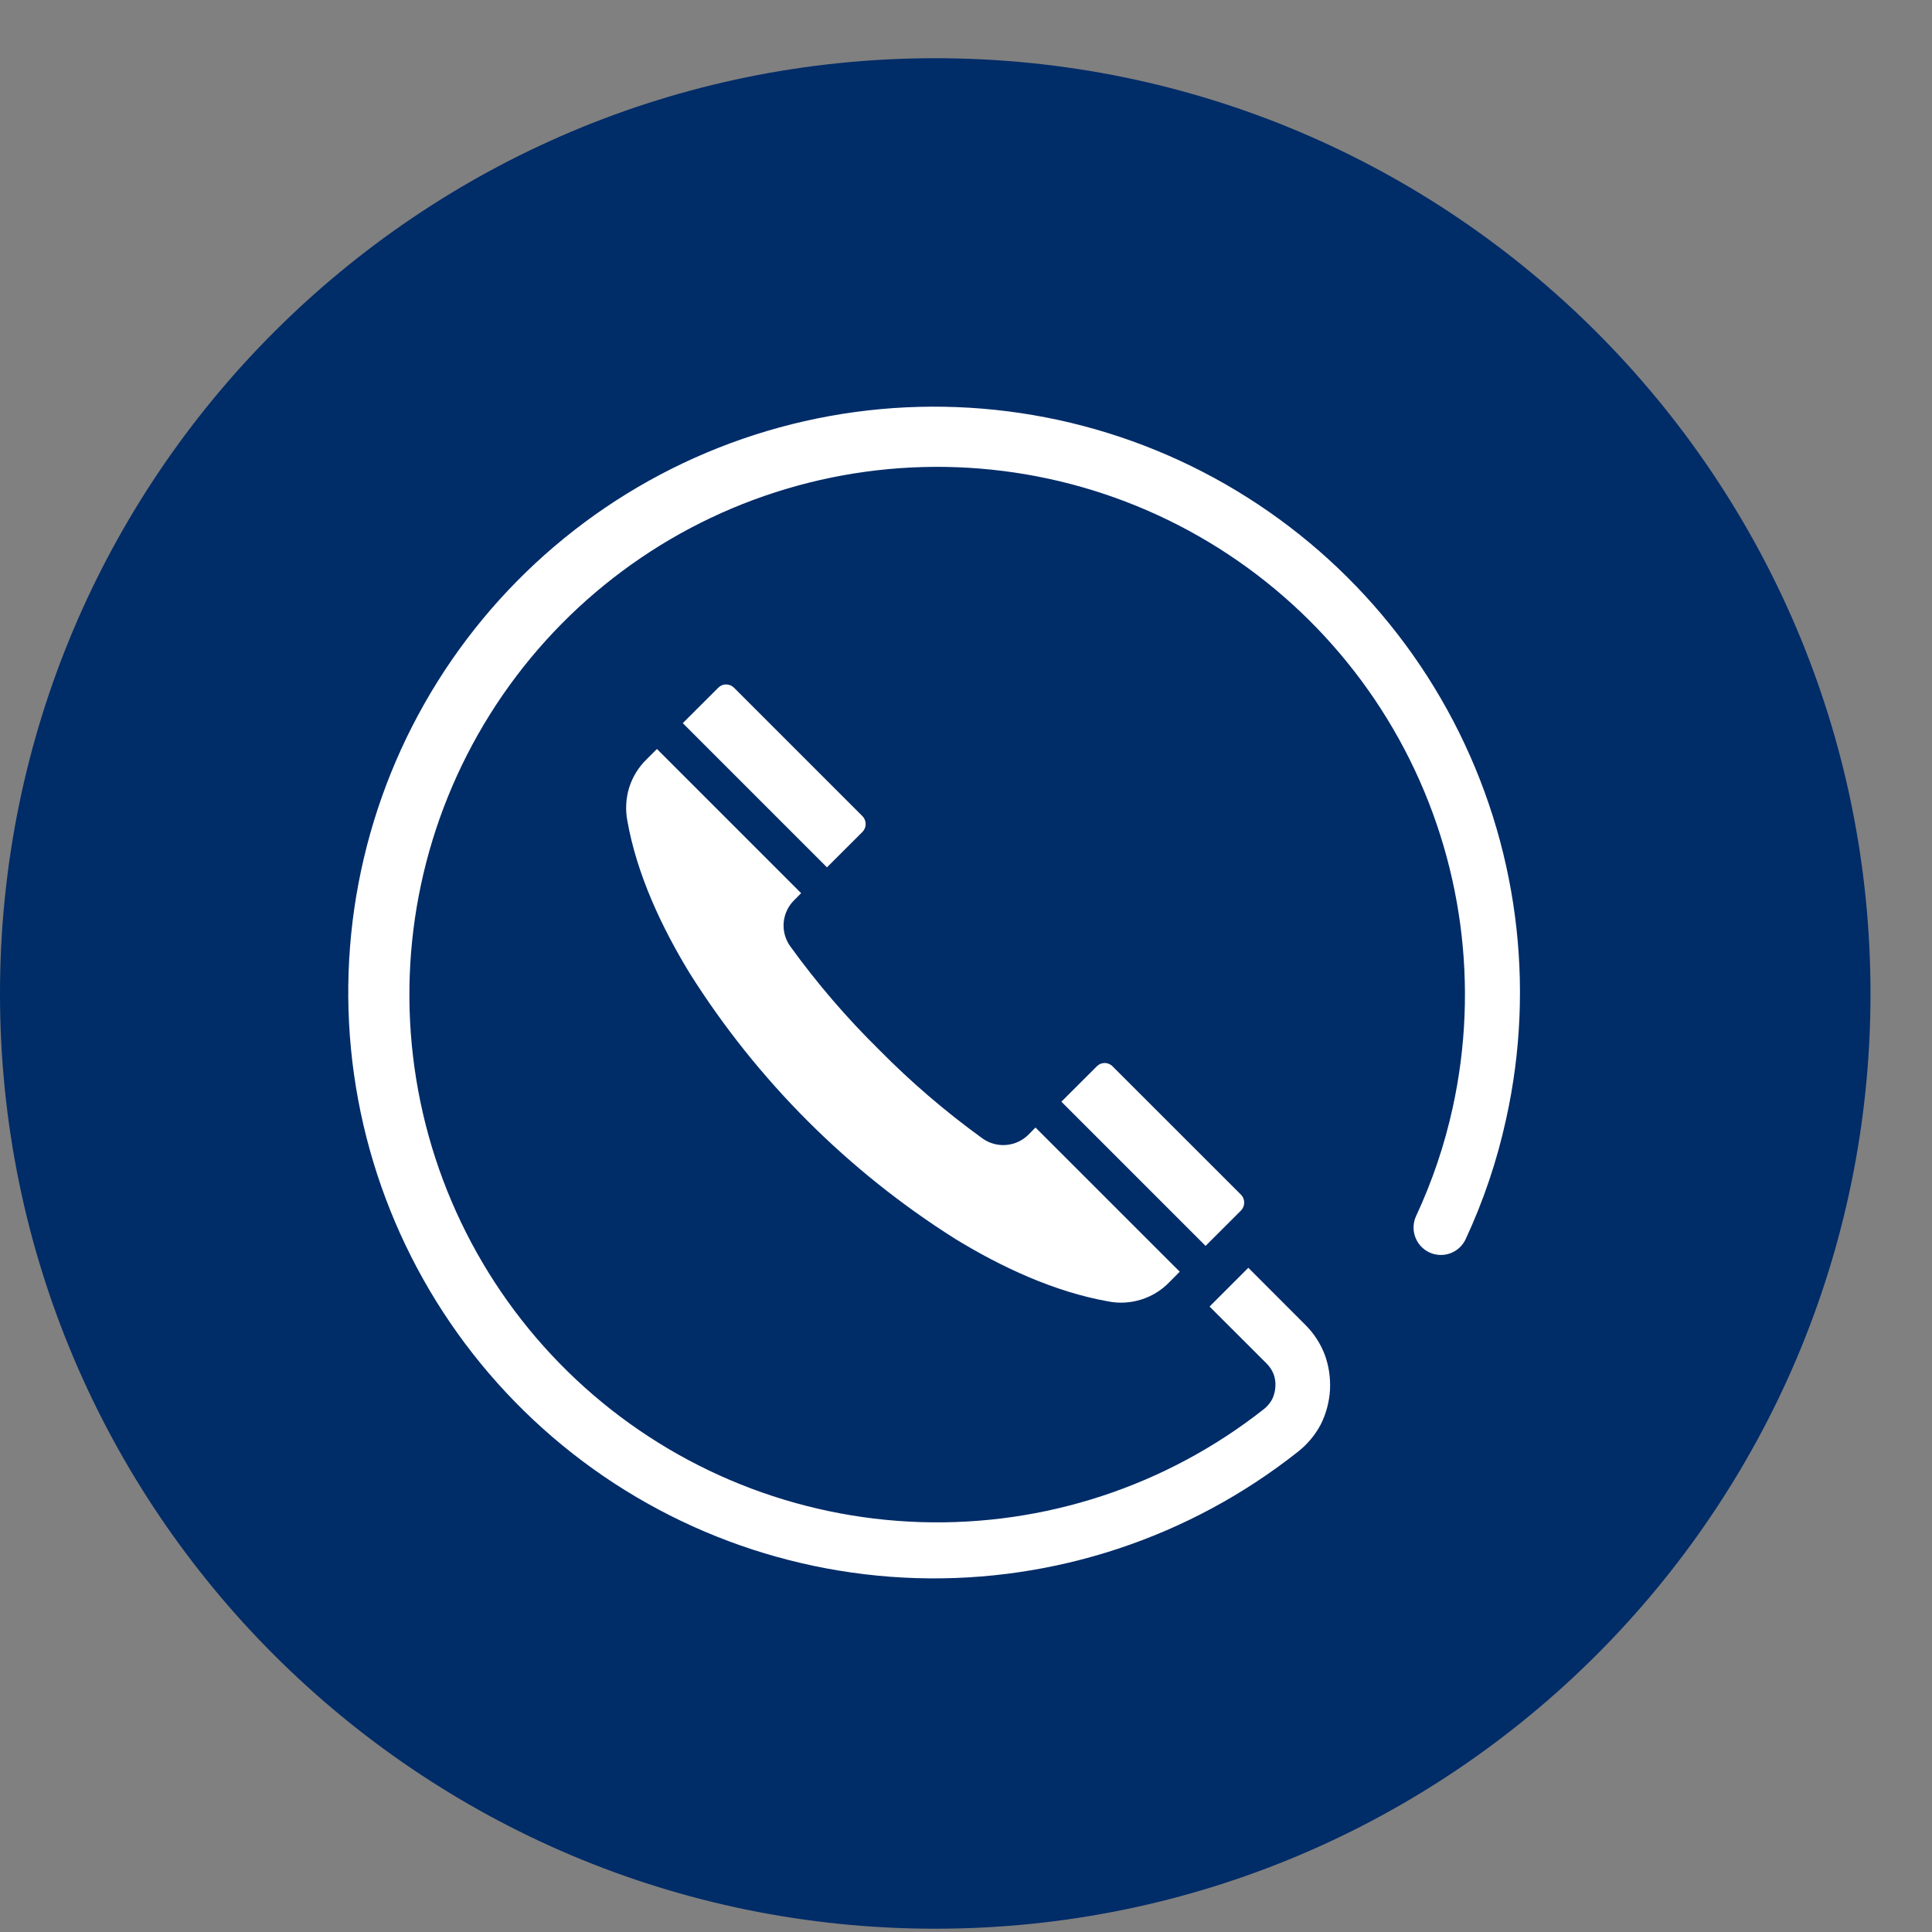
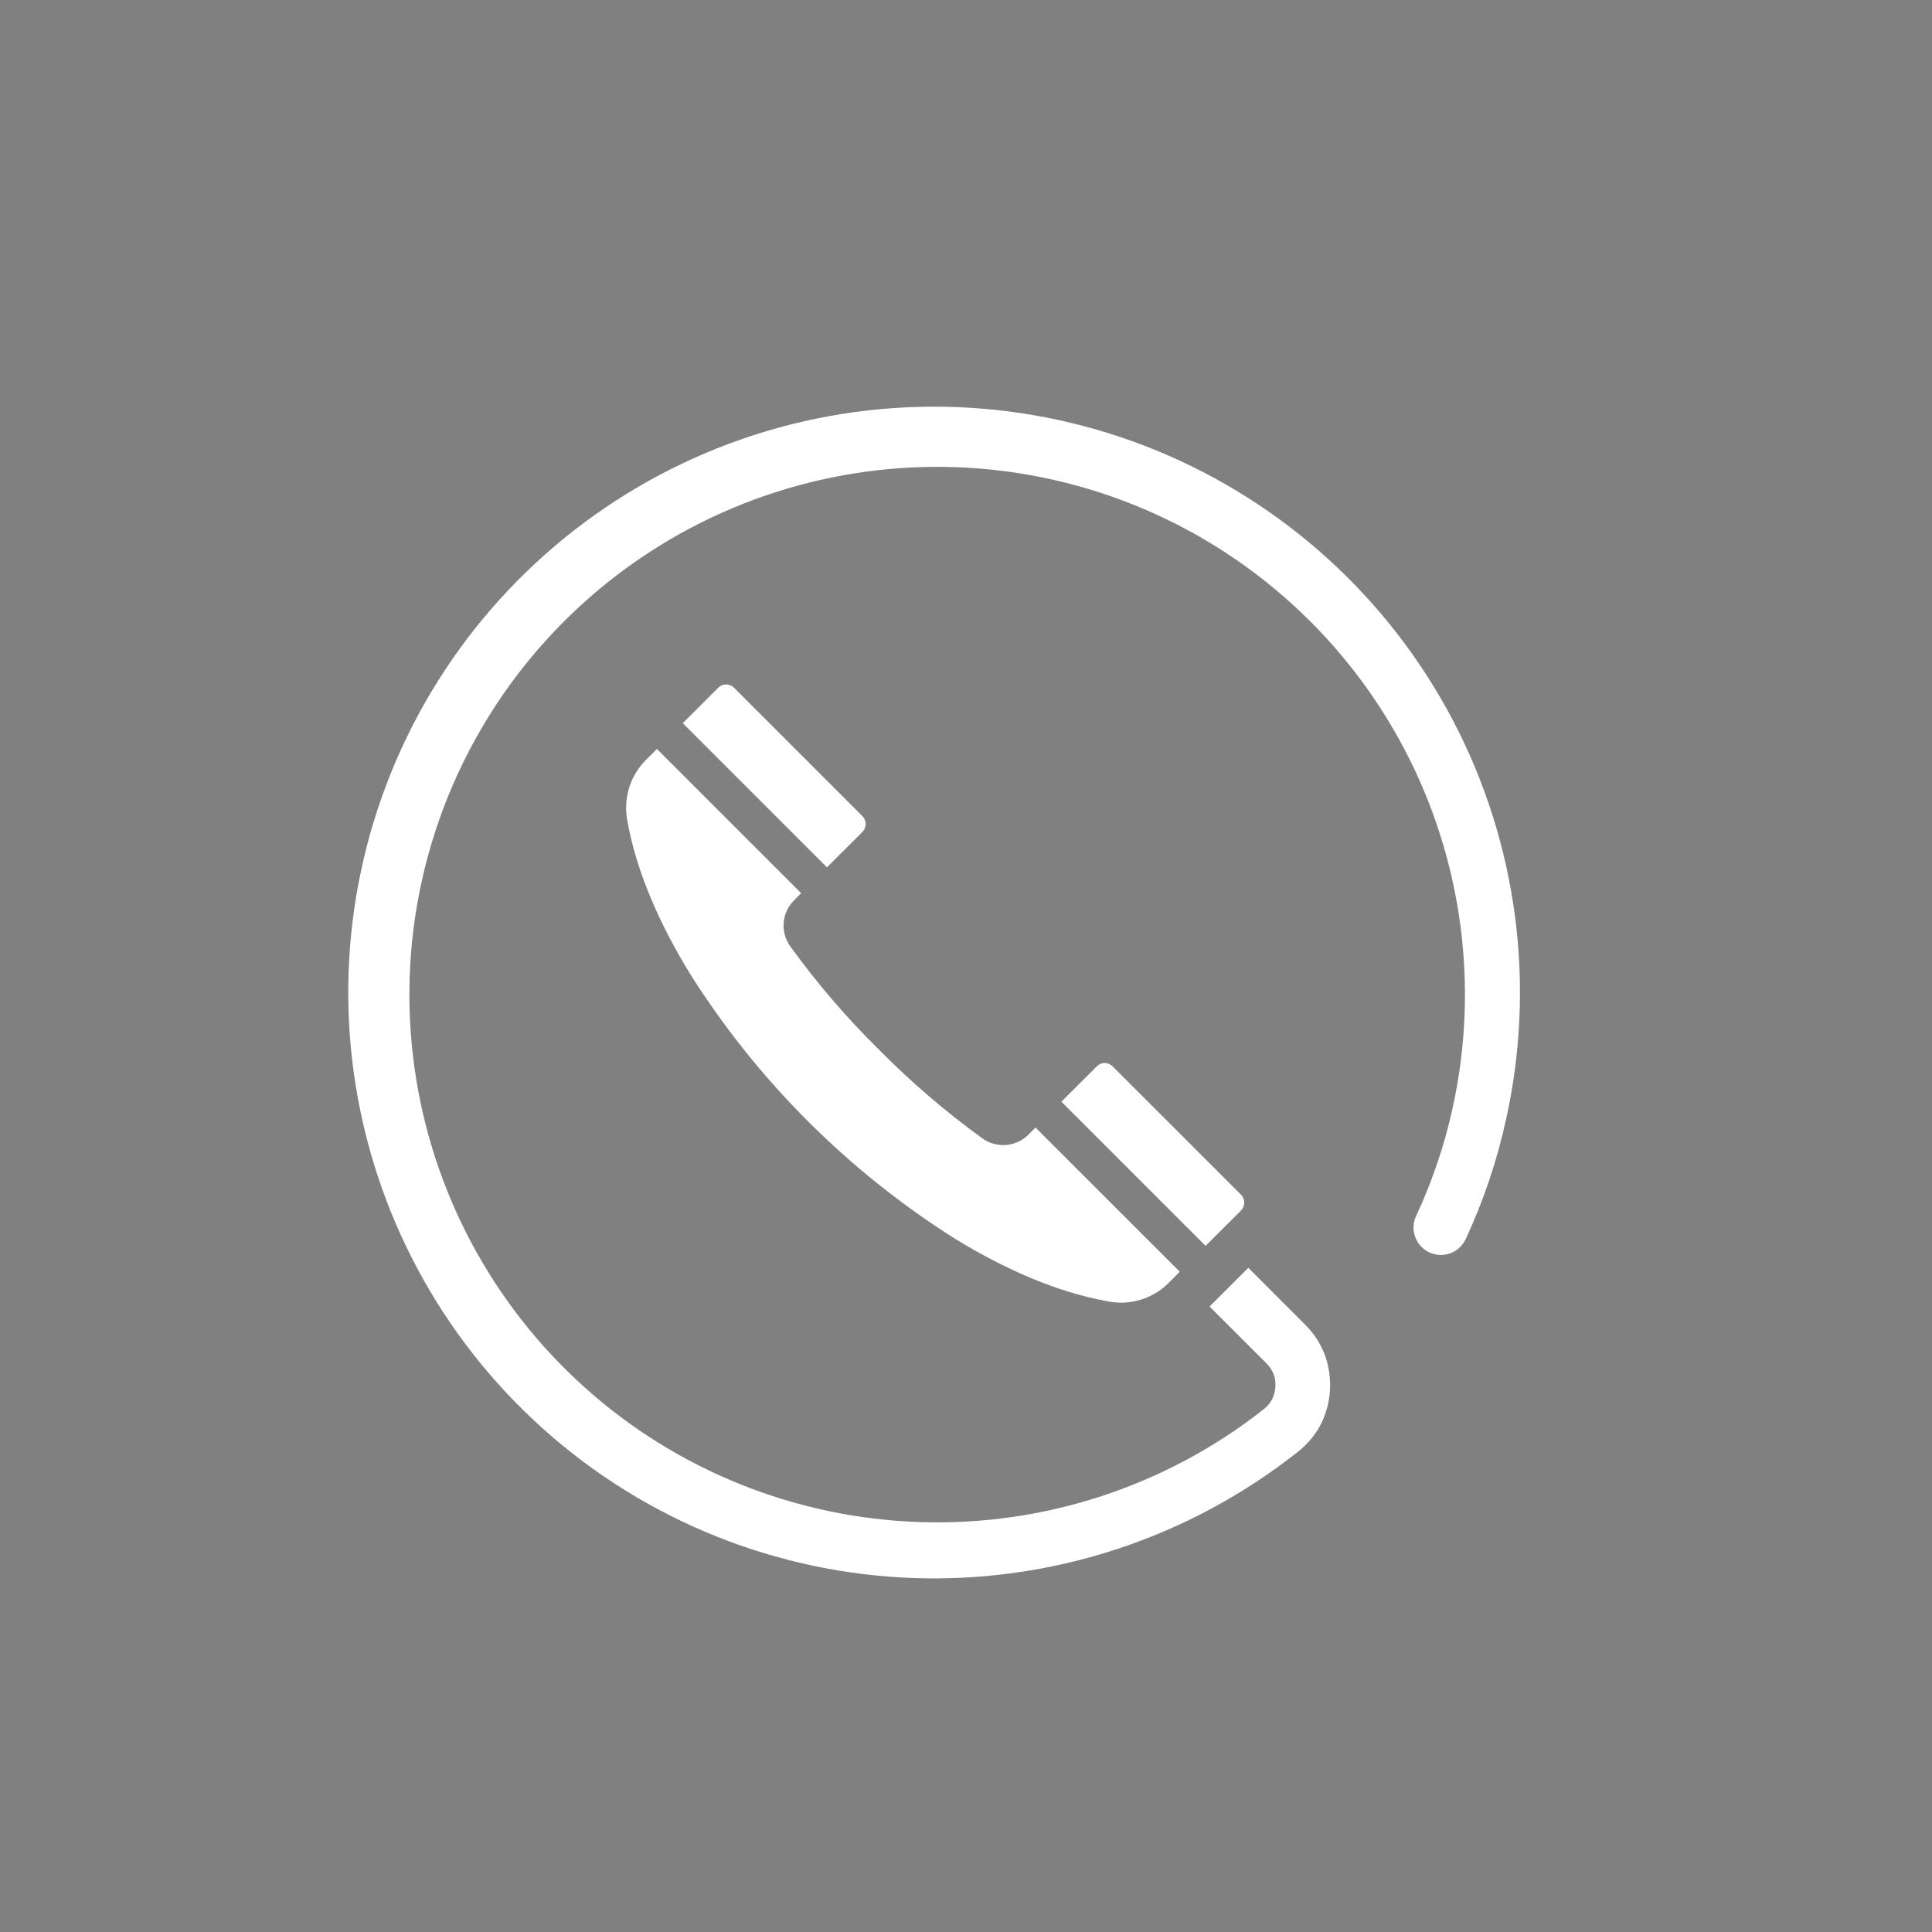
<svg xmlns="http://www.w3.org/2000/svg" width="30" height="30" viewBox="0 0 30 30" fill="none">
  <rect x="0" y="0" width="30" height="30" fill="#808080" stroke="none" />
-   <path fill-rule="evenodd" clip-rule="evenodd" d="M14.522 0.904C22.542 0.904 29.045 7.405 29.045 15.429C29.045 23.449 22.542 29.949 14.522 29.949C6.502 29.949 0 23.449 0 15.429C0 7.405 6.502 0.904 14.522 0.904Z" fill="#002C68" />
  <path fill-rule="evenodd" clip-rule="evenodd" d="M10.602 11.229L11.154 10.678C11.17 10.662 11.189 10.649 11.209 10.641C11.23 10.632 11.252 10.628 11.274 10.628C11.32 10.628 11.364 10.646 11.397 10.678L13.393 12.674C13.425 12.707 13.442 12.75 13.442 12.796C13.442 12.841 13.425 12.884 13.393 12.917L12.841 13.468L10.602 11.229L10.602 11.229ZM16.481 17.107L17.033 16.556C17.049 16.54 17.067 16.528 17.088 16.519C17.109 16.511 17.131 16.506 17.153 16.506C17.175 16.506 17.198 16.511 17.218 16.519C17.239 16.528 17.258 16.54 17.274 16.556L19.272 18.553C19.303 18.585 19.32 18.629 19.32 18.674C19.32 18.719 19.303 18.762 19.272 18.795L18.72 19.346L16.481 17.107V17.107ZM18.319 19.747L16.079 17.508L15.971 17.618C15.878 17.711 15.755 17.768 15.624 17.779C15.493 17.79 15.362 17.754 15.255 17.677C14.683 17.263 14.146 16.803 13.65 16.3C13.146 15.804 12.685 15.267 12.271 14.694C12.194 14.587 12.158 14.457 12.169 14.325C12.18 14.194 12.238 14.071 12.331 13.979L12.44 13.869L10.201 11.63L10.042 11.789C9.917 11.91 9.824 12.06 9.771 12.226C9.719 12.393 9.709 12.571 9.741 12.743C9.888 13.576 10.273 14.398 10.711 15.115C11.76 16.779 13.169 18.188 14.834 19.238C15.551 19.677 16.374 20.06 17.207 20.208C17.378 20.242 17.555 20.232 17.722 20.179C17.889 20.127 18.039 20.033 18.16 19.907L18.319 19.747ZM19.384 19.686L18.782 20.288L19.665 21.17C19.713 21.217 19.751 21.274 19.776 21.336C19.8 21.4 19.809 21.468 19.804 21.535C19.8 21.602 19.783 21.667 19.754 21.728C19.722 21.787 19.678 21.839 19.625 21.881C18.109 23.076 16.219 23.697 14.29 23.635C12.36 23.573 10.514 22.832 9.078 21.543C7.641 20.253 6.706 18.498 6.437 16.586C6.168 14.674 6.583 12.729 7.608 11.093C8.633 9.457 10.203 8.235 12.04 7.644C13.878 7.052 15.865 7.128 17.652 7.858C19.439 8.588 20.911 9.926 21.809 11.636C22.706 13.345 22.971 15.316 22.557 17.202C22.43 17.782 22.239 18.346 21.988 18.885C21.941 18.987 21.937 19.104 21.976 19.209C22.015 19.315 22.094 19.401 22.196 19.448C22.298 19.495 22.415 19.5 22.52 19.461C22.626 19.422 22.712 19.343 22.759 19.241C23.036 18.646 23.246 18.022 23.386 17.381C23.851 15.287 23.56 13.097 22.567 11.197C21.573 9.296 19.939 7.808 17.955 6.994C15.971 6.181 13.763 6.095 11.721 6.751C9.679 7.407 7.935 8.764 6.796 10.581C5.657 12.399 5.197 14.56 5.497 16.683C5.797 18.807 6.837 20.756 8.434 22.187C10.032 23.619 12.083 24.439 14.227 24.505C16.37 24.57 18.468 23.876 20.15 22.546C20.298 22.431 20.42 22.286 20.508 22.12C20.592 21.953 20.641 21.77 20.652 21.584C20.662 21.397 20.635 21.21 20.57 21.034C20.503 20.859 20.399 20.7 20.266 20.569L19.384 19.686Z" fill="white" />
</svg>